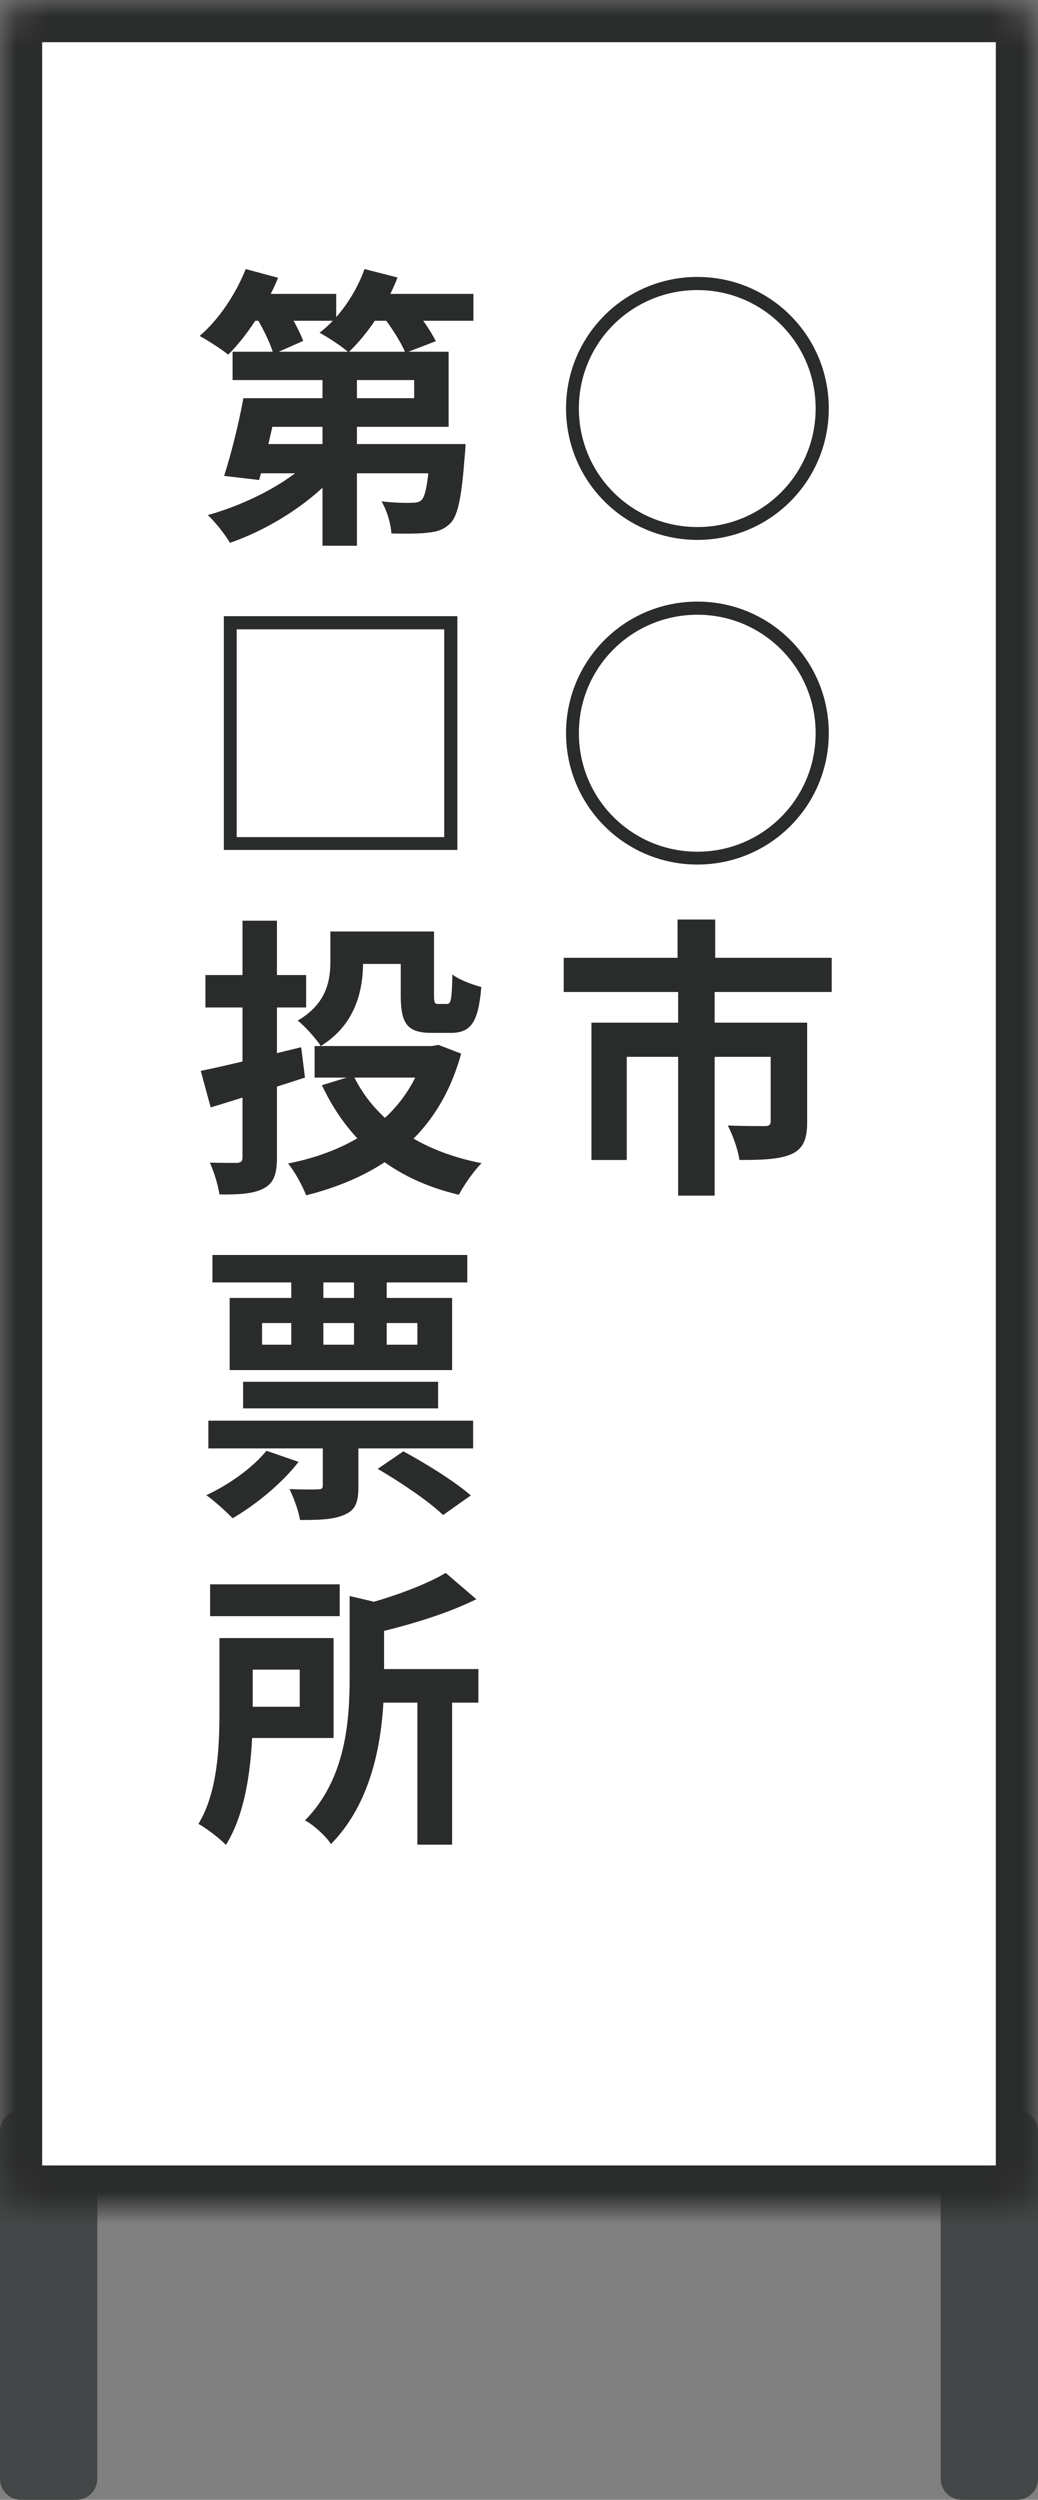
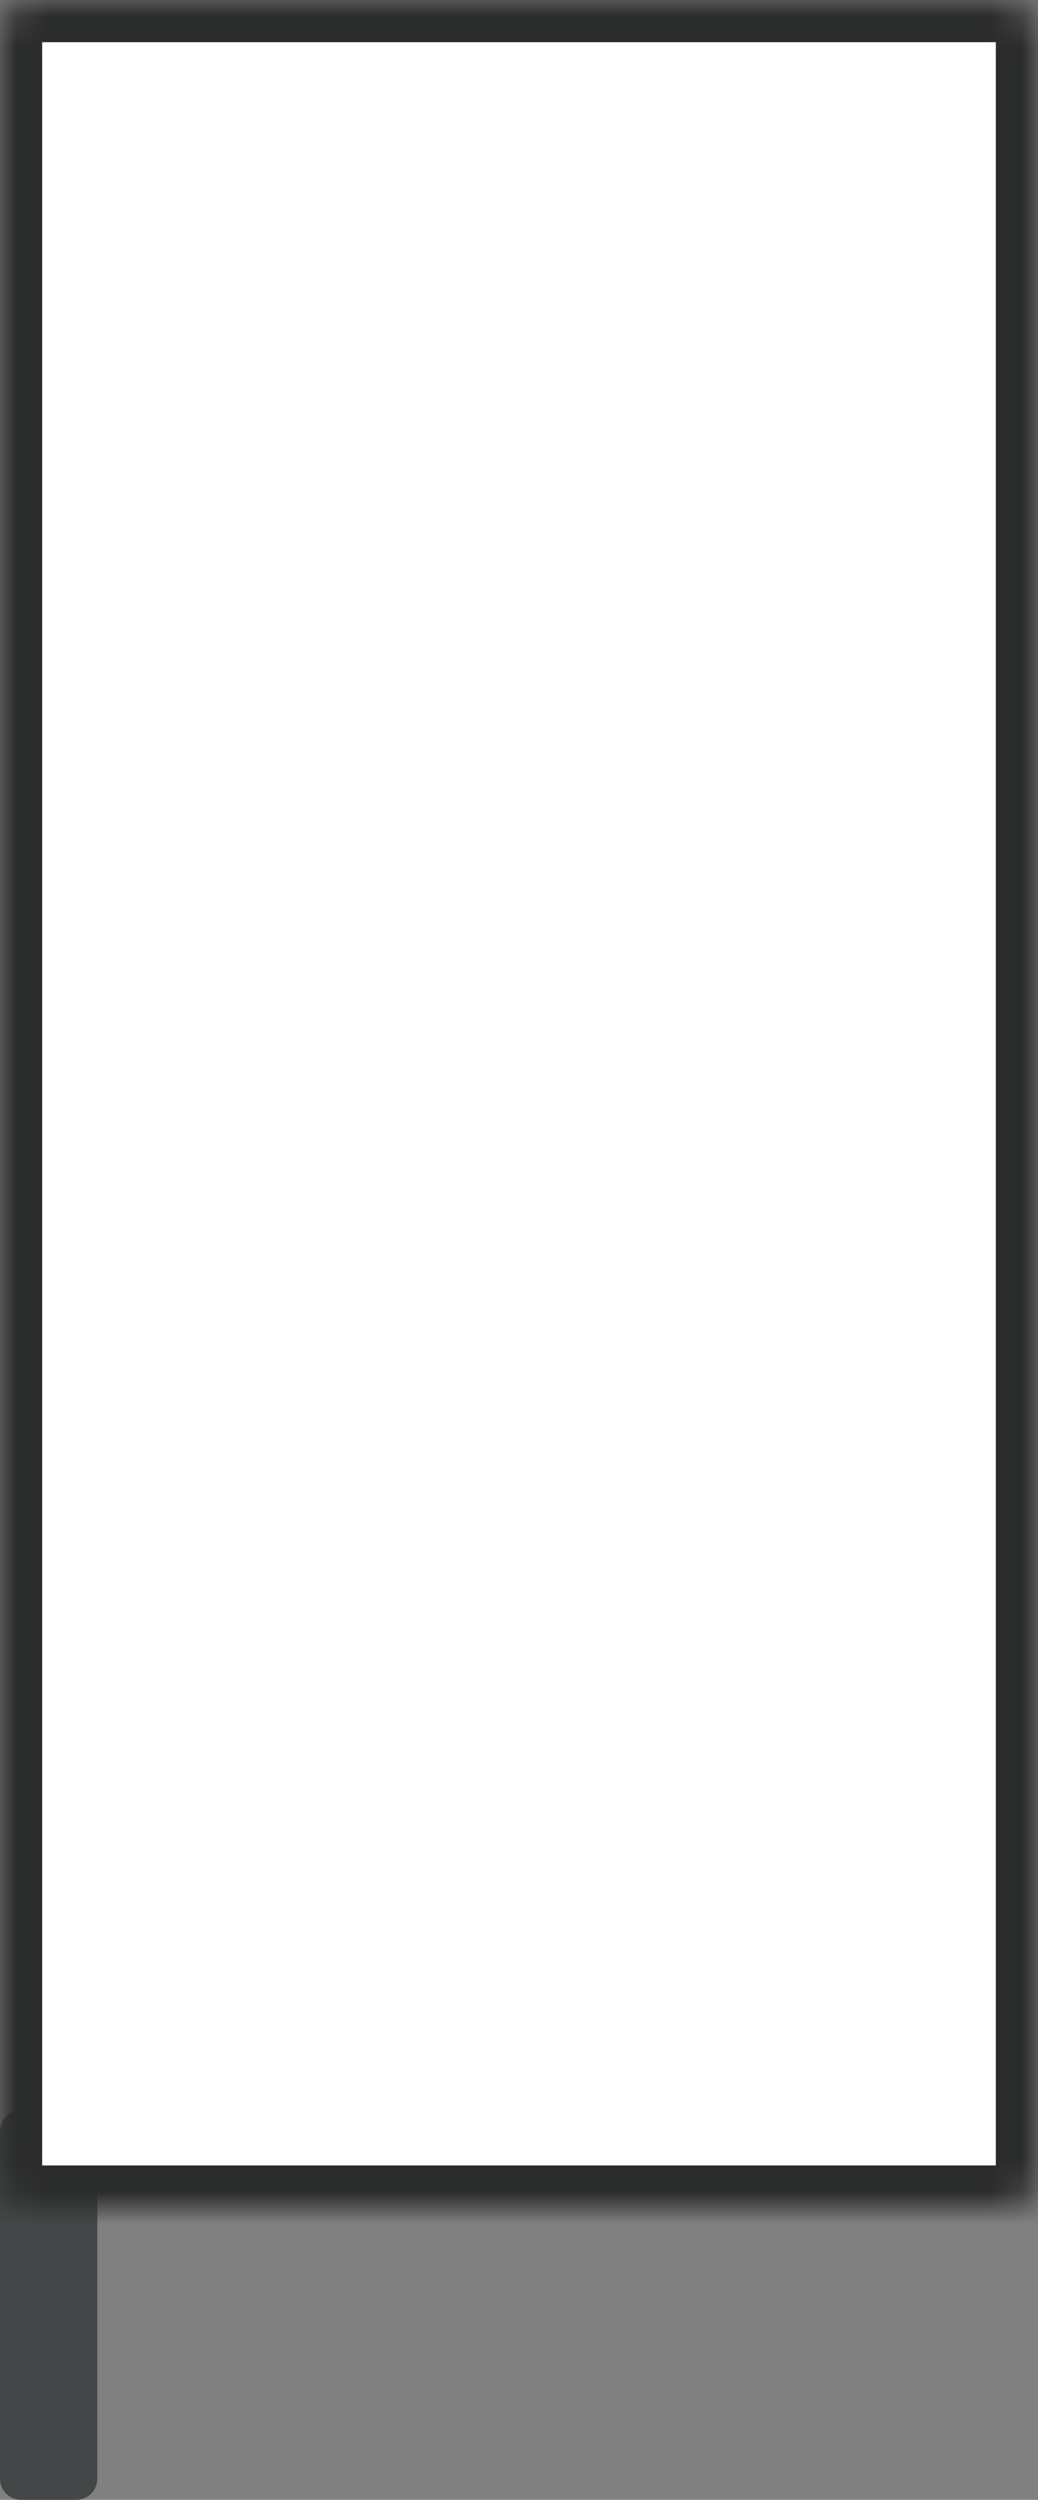
<svg xmlns="http://www.w3.org/2000/svg" width="32" height="77" viewBox="0 0 32 77" fill="none">
  <rect x="0" y="0" width="32" height="77" fill="#808080" stroke="none" />
  <rect x="0.65" y="65.65" width="1.7" height="10.7" fill="#444747" stroke="#444747" stroke-width="1.3" stroke-linejoin="round" />
-   <rect x="29.65" y="65.65" width="1.7" height="10.7" fill="#444747" stroke="#444747" stroke-width="1.3" stroke-linejoin="round" />
  <mask id="path-3-inside-1_48493_789" fill="white">
    <rect width="32" height="68" rx="1" />
  </mask>
  <rect width="32" height="68" rx="1" fill="white" stroke="#2A2B2B" stroke-width="2.6" stroke-linejoin="round" mask="url(#path-3-inside-1_48493_789)" />
-   <path d="M8.097 12.265V13.147H13.83V10.834H7.17V11.707H12.768V12.265H8.097ZM7.503 12.265C7.359 13.057 7.116 14.02 6.909 14.659L7.989 14.785C8.178 14.128 8.412 13.12 8.583 12.265H7.503ZM7.881 13.678L7.611 14.578H13.551V13.678H7.881ZM13.272 13.678V13.804C13.2 14.848 13.119 15.28 12.993 15.406C12.903 15.478 12.822 15.487 12.678 15.487C12.516 15.496 12.138 15.487 11.76 15.442C11.922 15.712 12.048 16.117 12.066 16.432C12.525 16.441 12.957 16.441 13.209 16.405C13.488 16.378 13.704 16.306 13.902 16.099C14.127 15.847 14.235 15.262 14.325 14.065C14.343 13.93 14.352 13.678 14.352 13.678H13.272ZM9.942 11.041V16.81H11.004V11.041H9.942ZM9.726 14.002C9.042 14.794 7.674 15.514 6.405 15.865C6.63 16.072 6.936 16.459 7.089 16.72C8.394 16.27 9.753 15.379 10.563 14.362L9.726 14.002ZM7.53 9.052V9.88H10.365V9.052H7.53ZM11.103 9.052V9.88H14.595V9.052H11.103ZM7.575 8.287C7.269 9.061 6.738 9.853 6.153 10.348C6.405 10.483 6.837 10.762 7.035 10.924C7.602 10.366 8.205 9.448 8.574 8.557L7.575 8.287ZM11.238 8.287C10.968 9.043 10.455 9.79 9.852 10.249C10.104 10.384 10.545 10.672 10.743 10.852C11.328 10.303 11.913 9.439 12.255 8.548L11.238 8.287ZM7.863 9.709C8.097 10.087 8.34 10.582 8.43 10.906L9.348 10.501C9.231 10.186 8.961 9.691 8.727 9.34L7.863 9.709ZM11.769 9.7C12.057 10.06 12.372 10.555 12.498 10.87L13.434 10.51C13.281 10.186 12.948 9.718 12.66 9.385L11.769 9.7ZM14.1 18.98H6.9V26.18H14.1V18.98ZM7.296 25.784V19.385H13.695V25.784H7.296ZM10.185 28.692V29.61C10.185 30.213 10.068 30.915 9.177 31.437C9.375 31.581 9.762 32.013 9.888 32.22C10.959 31.563 11.193 30.51 11.193 29.637V28.692H10.185ZM10.689 28.692V29.691H12.867V28.692H10.689ZM12.354 28.692V30.663C12.354 31.554 12.57 31.815 13.317 31.815C13.461 31.815 13.731 31.815 13.893 31.815C14.505 31.815 14.748 31.509 14.838 30.402C14.568 30.33 14.145 30.177 13.947 30.015C13.929 30.798 13.902 30.924 13.776 30.924C13.722 30.924 13.56 30.924 13.515 30.924C13.407 30.924 13.38 30.897 13.38 30.654V28.692H12.354ZM9.699 32.22V33.192H13.443V32.22H9.699ZM13.11 32.22V32.382C12.579 34.299 10.986 35.424 8.88 35.838C9.078 36.072 9.33 36.531 9.438 36.819C11.778 36.225 13.524 34.965 14.217 32.454L13.515 32.184L13.317 32.22H13.11ZM10.896 33.129L9.924 33.426C10.743 35.163 12.093 36.315 14.145 36.801C14.298 36.513 14.613 36.054 14.847 35.829C12.921 35.451 11.553 34.497 10.896 33.129ZM6.189 32.985L6.495 34.11C7.341 33.858 8.394 33.516 9.402 33.192L9.285 32.256C8.142 32.535 6.954 32.832 6.189 32.985ZM6.333 30.033V31.032H9.438V30.033H6.333ZM7.476 28.359V35.649C7.476 35.775 7.422 35.811 7.305 35.82C7.188 35.82 6.81 35.82 6.468 35.811C6.594 36.081 6.729 36.522 6.765 36.792C7.404 36.801 7.836 36.765 8.133 36.603C8.439 36.441 8.538 36.171 8.538 35.649V28.359H7.476ZM11.643 45.244C12.345 45.649 13.245 46.261 13.659 46.666L14.514 46.063C14.037 45.64 13.119 45.073 12.435 44.704L11.643 45.244ZM7.494 42.562V43.381H13.506V42.562H7.494ZM6.423 43.759V44.614H14.586V43.759H6.423ZM6.549 38.656V39.502H14.406V38.656H6.549ZM9.951 43.912V45.748C9.951 45.847 9.924 45.874 9.798 45.874C9.681 45.883 9.276 45.883 8.925 45.865C9.051 46.126 9.204 46.531 9.249 46.819C9.843 46.819 10.275 46.81 10.617 46.657C10.968 46.513 11.049 46.261 11.049 45.784V43.912H9.951ZM8.214 44.686C7.791 45.208 7.062 45.73 6.36 46.054C6.594 46.216 6.99 46.576 7.17 46.765C7.872 46.36 8.691 45.694 9.204 45.028L8.214 44.686ZM8.079 40.753H12.867V41.419H8.079V40.753ZM7.08 39.979V42.202H13.938V39.979H7.08ZM8.979 38.98V41.887H9.969V38.98H8.979ZM10.914 38.98V41.887H11.922V38.98H10.914ZM6.477 48.8V49.781H10.473V48.8H6.477ZM11.211 51.41V52.445H14.748V51.41H11.211ZM12.867 52.139V56.819H13.938V52.139H12.867ZM10.779 49.16V51.662C10.779 53.003 10.662 54.794 9.402 56.072C9.654 56.198 10.059 56.567 10.203 56.801C11.634 55.352 11.841 53.129 11.841 51.671V49.628C12.003 49.601 12.066 49.556 12.075 49.466L10.779 49.16ZM6.765 50.456V52.751C6.765 53.795 6.711 55.208 6.117 56.18C6.342 56.297 6.792 56.639 6.963 56.828C7.665 55.721 7.791 53.975 7.791 52.76V50.456H6.765ZM13.74 48.449C13.092 48.836 11.994 49.232 10.986 49.484C11.121 49.709 11.292 50.105 11.355 50.348C12.453 50.105 13.722 49.736 14.685 49.259L13.74 48.449ZM7.359 50.456V51.428H9.24V52.571H7.359V53.534H10.284V50.456H7.359Z" fill="#2A2B2B" />
-   <path d="M17.45 12.58C17.45 14.821 19.259 16.63 21.5 16.63C23.741 16.63 25.55 14.821 25.55 12.58C25.55 10.339 23.741 8.53 21.5 8.53C19.259 8.53 17.45 10.339 17.45 12.58ZM21.5 16.234C19.475 16.234 17.846 14.605 17.846 12.58C17.846 10.564 19.475 8.935 21.5 8.935C23.516 8.935 25.145 10.564 25.145 12.58C25.145 14.605 23.516 16.234 21.5 16.234ZM17.45 22.58C17.45 24.821 19.259 26.63 21.5 26.63C23.741 26.63 25.55 24.821 25.55 22.58C25.55 20.339 23.741 18.53 21.5 18.53C19.259 18.53 17.45 20.339 17.45 22.58ZM21.5 26.234C19.475 26.234 17.846 24.605 17.846 22.58C17.846 20.564 19.475 18.935 21.5 18.935C23.516 18.935 25.145 20.564 25.145 22.58C25.145 24.605 23.516 26.234 21.5 26.234ZM20.888 28.323V30.15H22.049V28.323H20.888ZM20.906 30.483V36.828H22.031V30.483H20.906ZM17.378 29.502V30.555H25.64V29.502H17.378ZM18.233 31.5V35.73H19.322V32.553H24.164V31.5H18.233ZM23.759 31.5V34.533C23.759 34.65 23.714 34.686 23.561 34.686C23.426 34.686 22.886 34.686 22.436 34.668C22.589 34.956 22.751 35.415 22.796 35.73C23.498 35.73 24.02 35.712 24.398 35.55C24.776 35.379 24.884 35.073 24.884 34.551V31.5H23.759Z" fill="#2A2B2B" />
</svg>